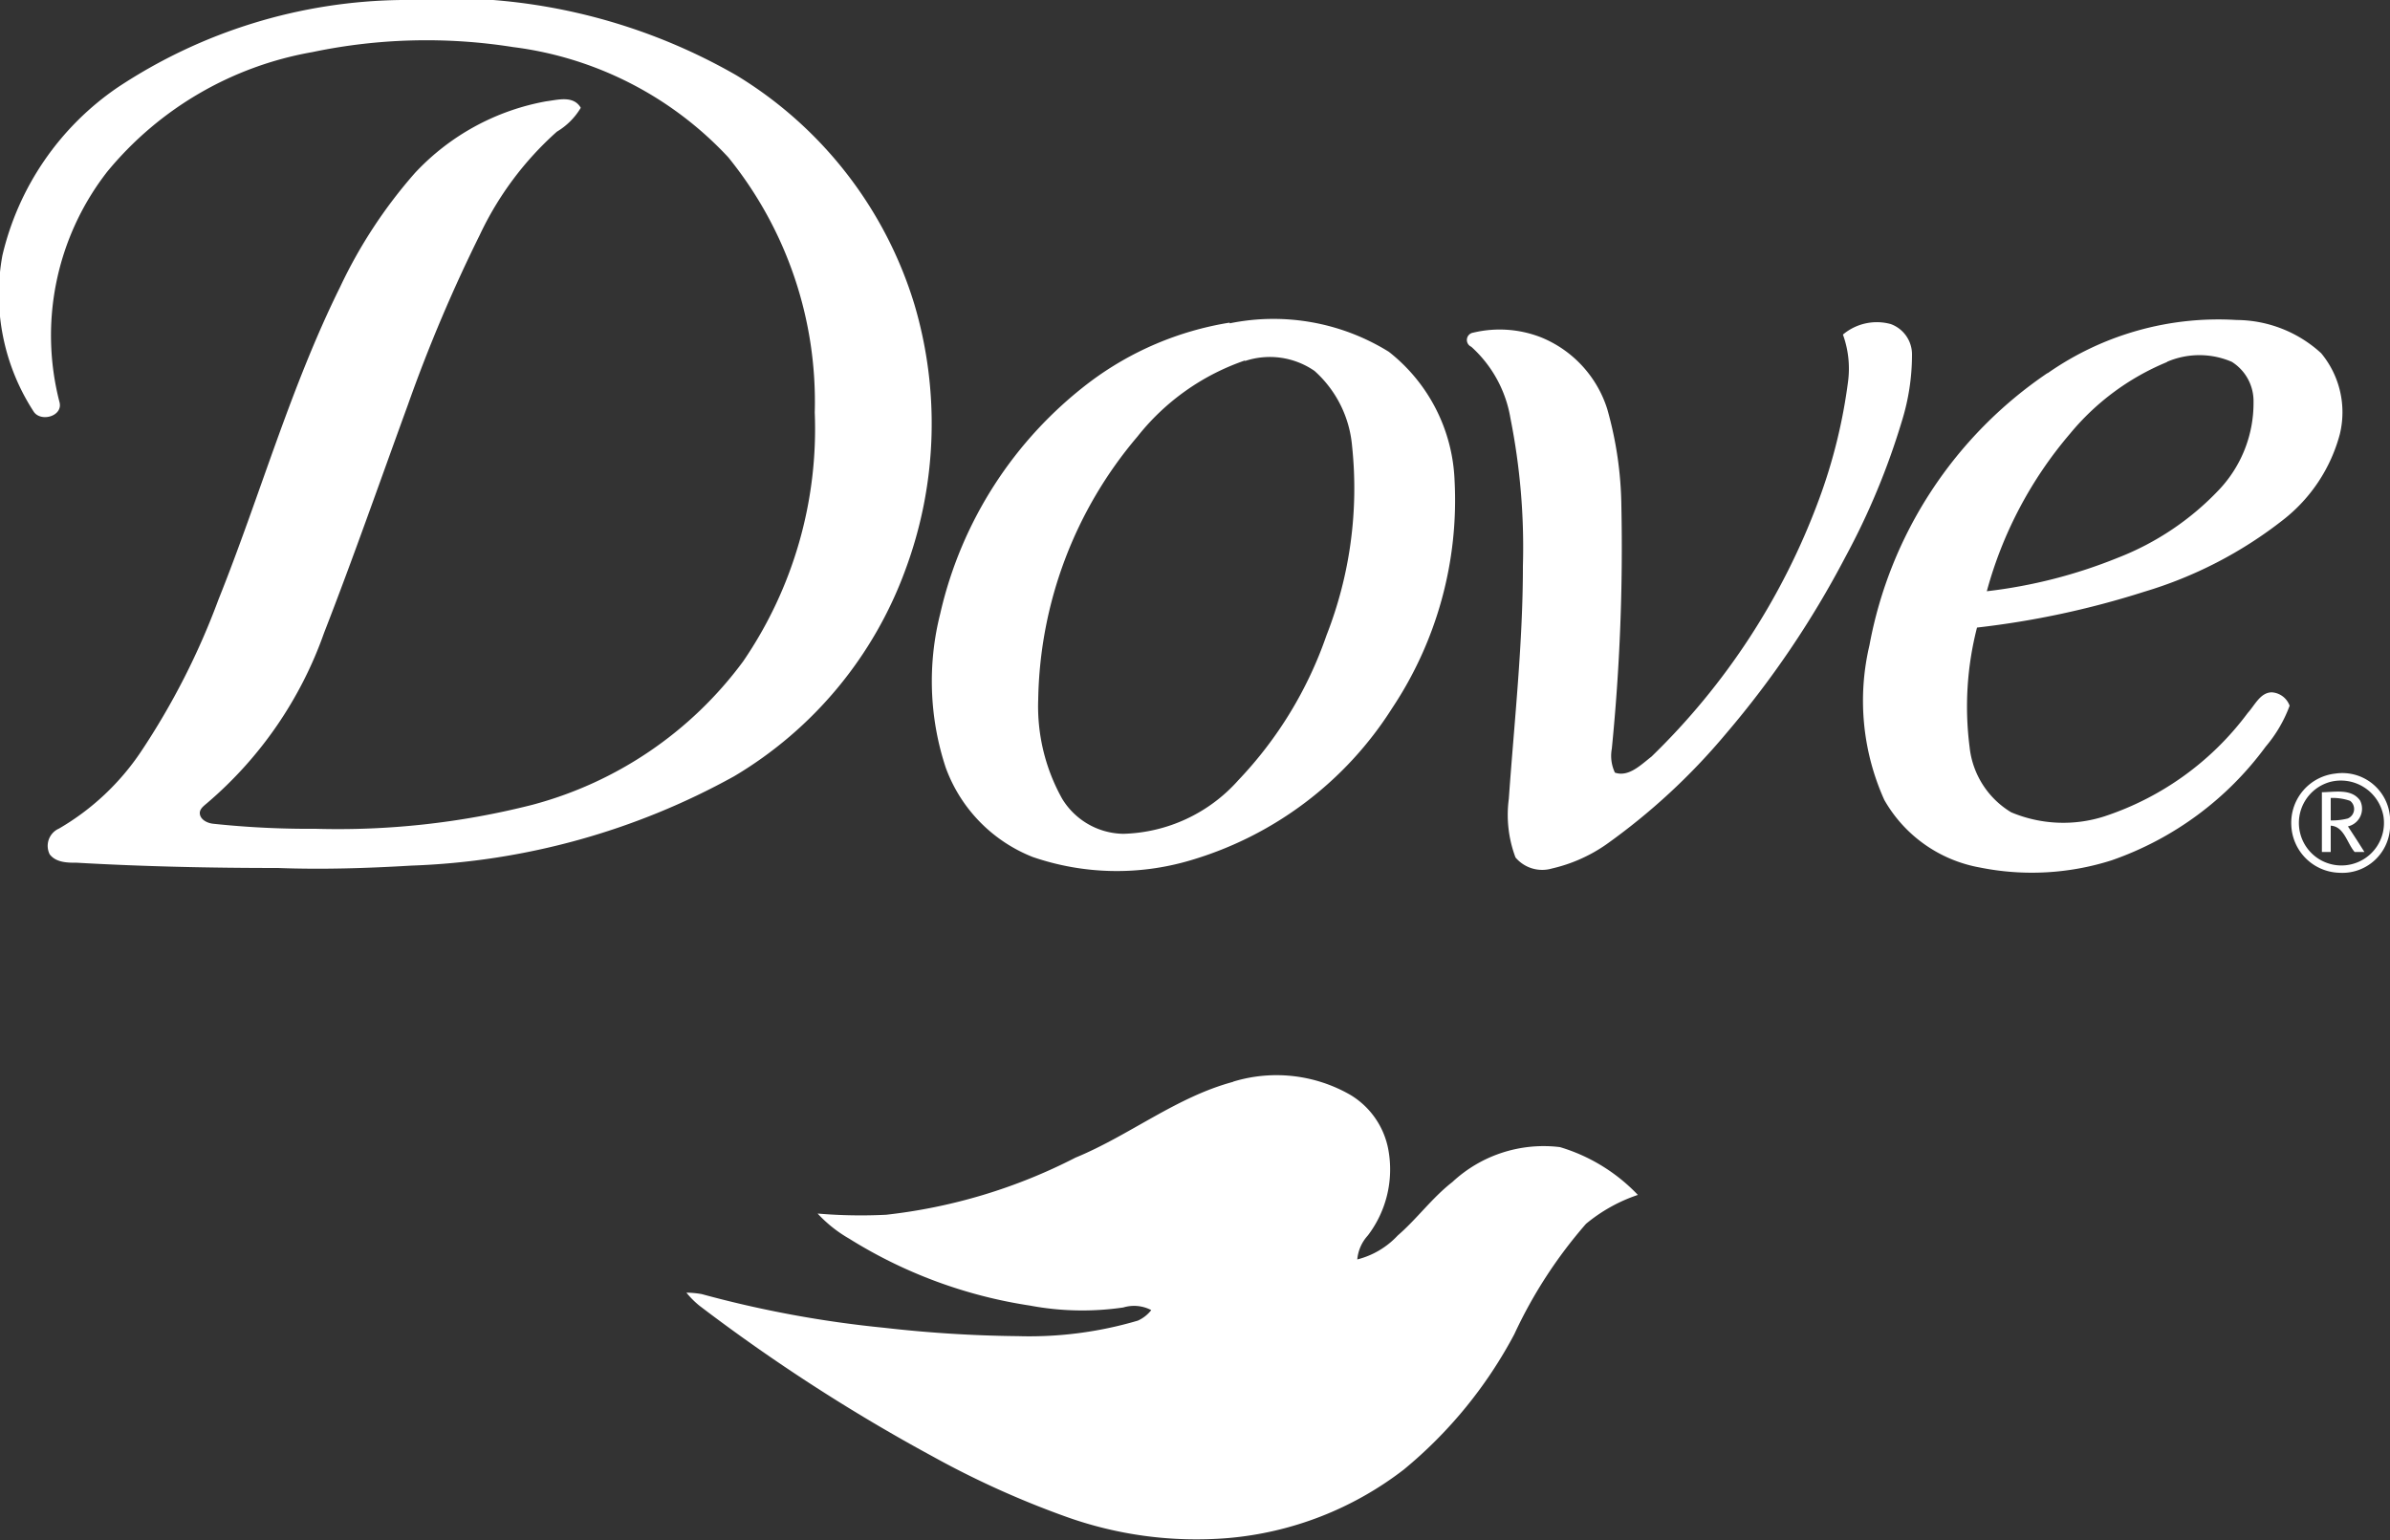
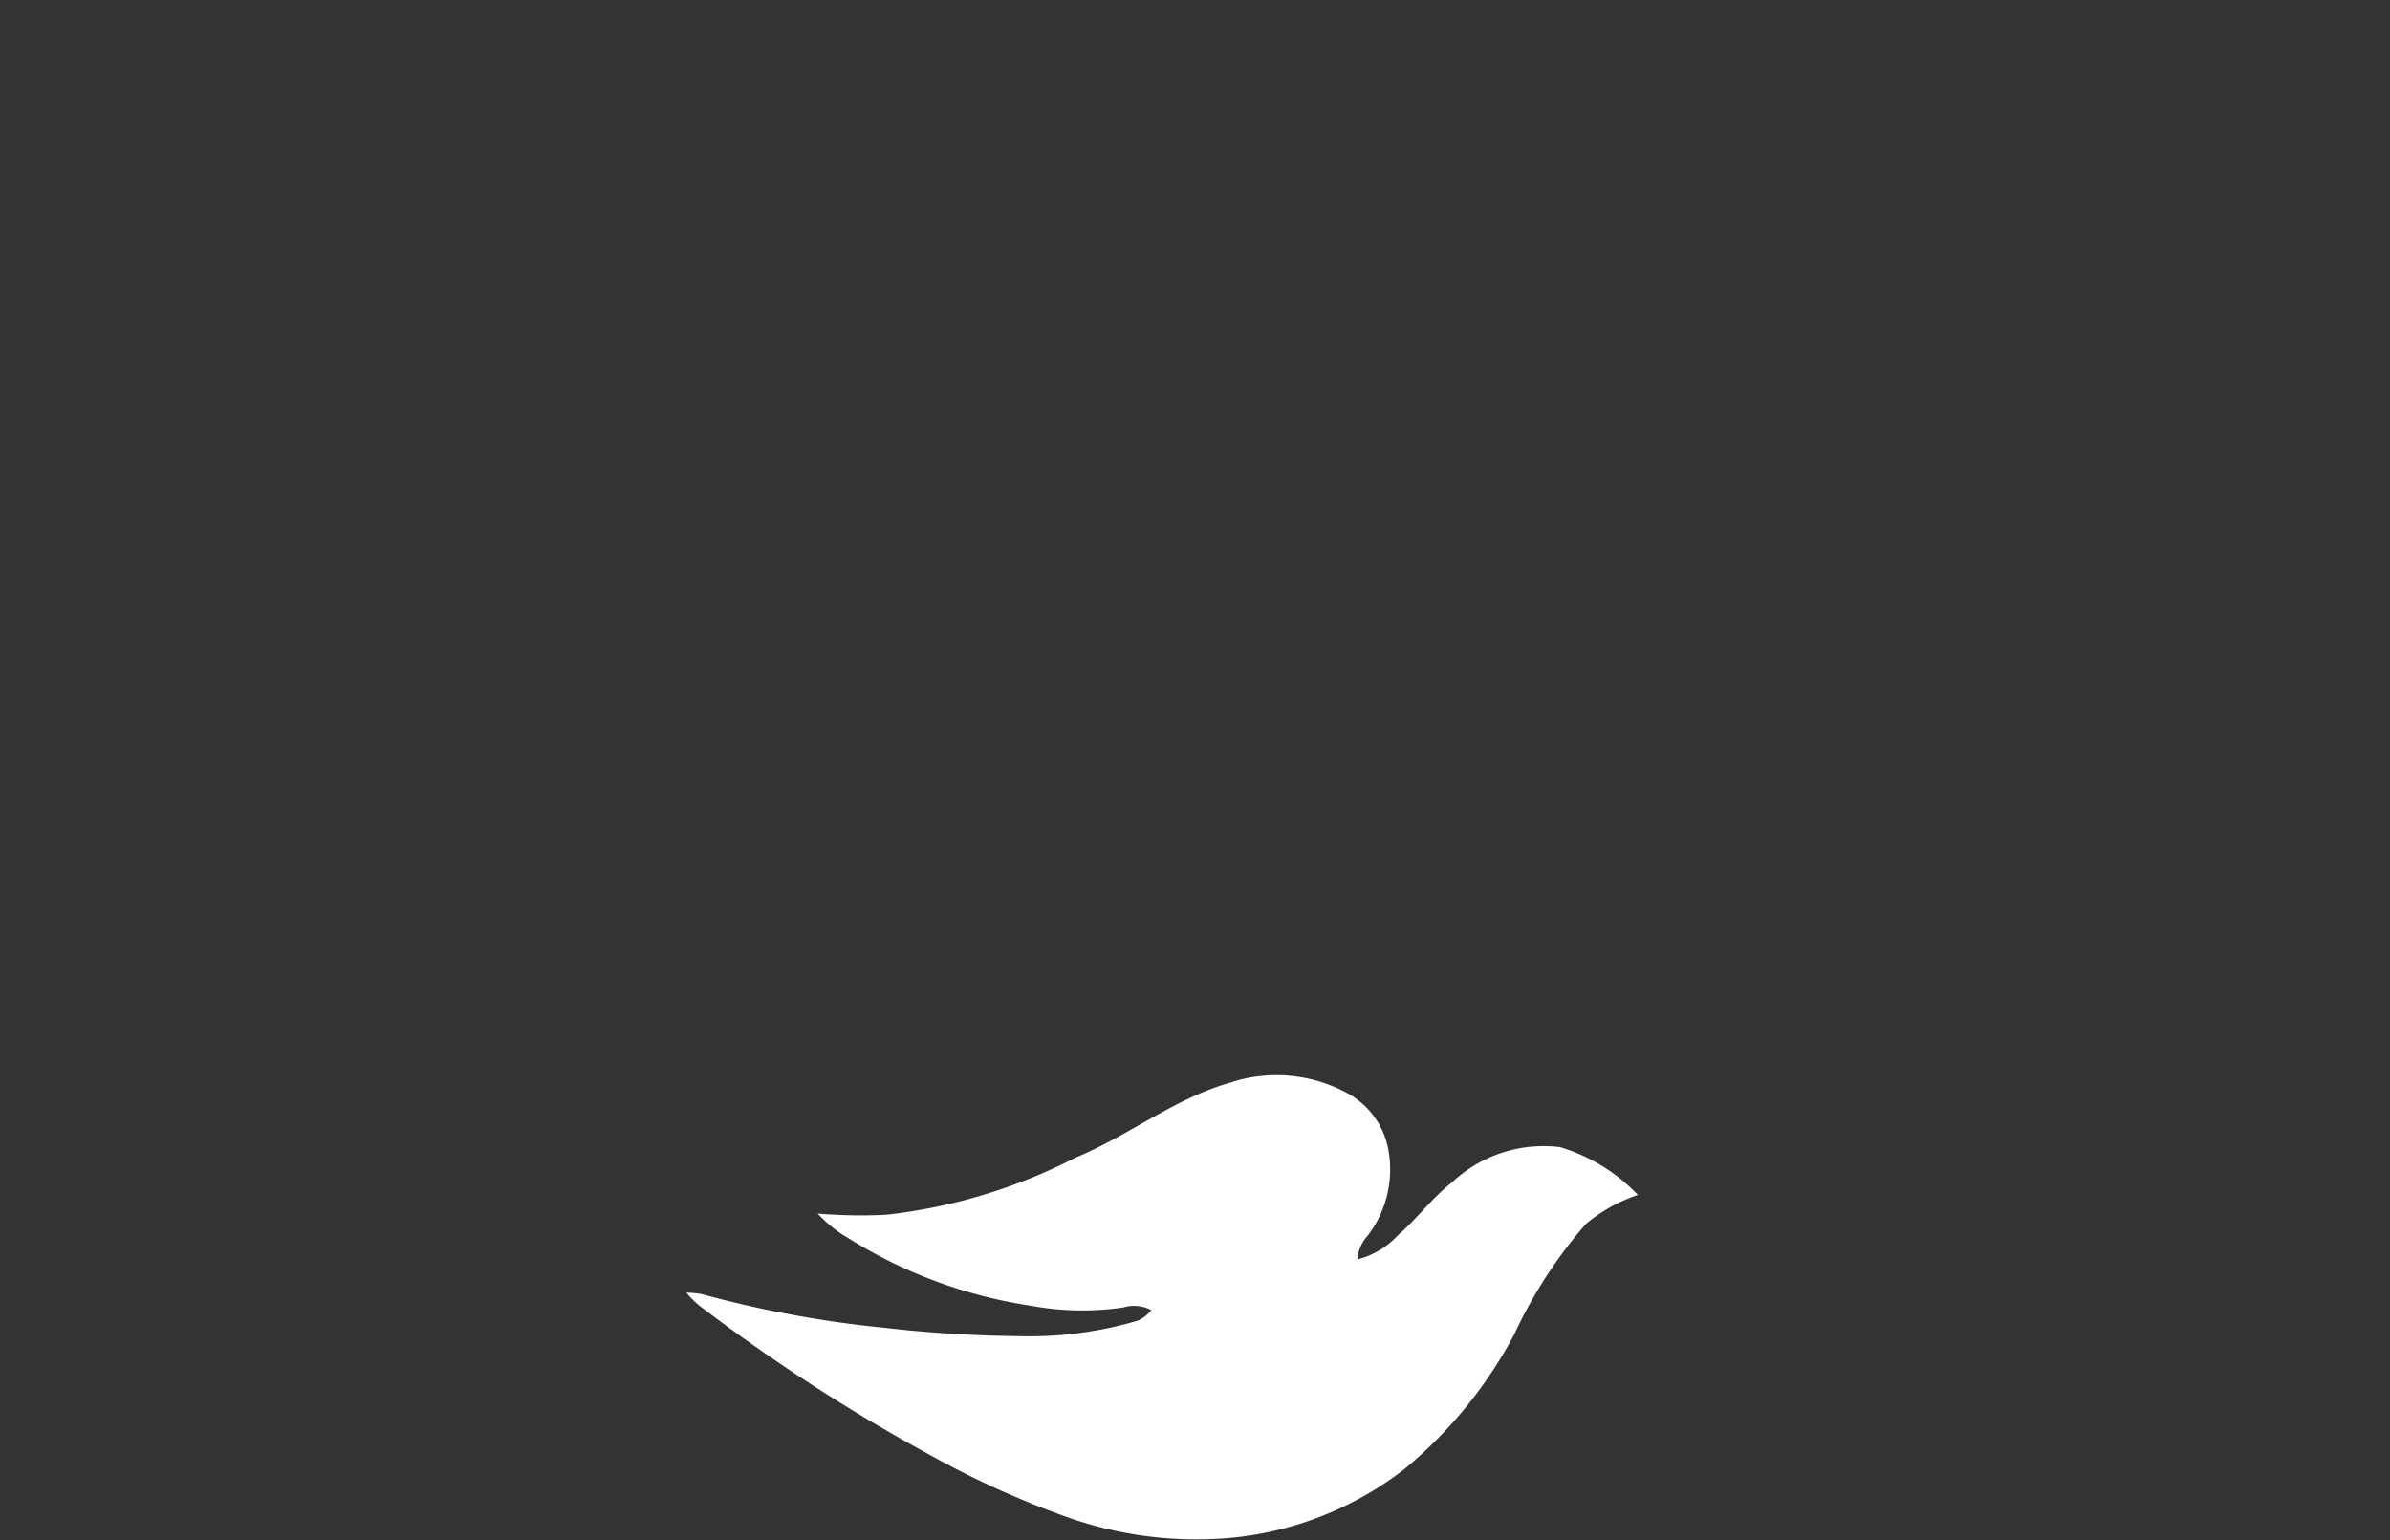
<svg xmlns="http://www.w3.org/2000/svg" viewBox="0 0 100 64.45">
  <rect x="0" y="0" width="100" height="64.45" fill="#333333" stroke="none" />
  <defs>
    <style>.cls-1{fill:#fff;}</style>
  </defs>
  <title>dove</title>
  <g id="Layer_2" data-name="Layer 2">
    <g id="Layer_1-2" data-name="Layer 1">
-       <path class="cls-1" d="M4.92,3.66A21.93,21.93,0,0,1,16.81,0a24.27,24.27,0,0,1,14,3.15,17,17,0,0,1,7.45,9.59,17.55,17.55,0,0,1-.38,11.11,16.71,16.71,0,0,1-7.16,8.63,30,30,0,0,1-13.5,3.74c-1.86.11-3.73.17-5.59.1-2.8,0-5.61-.06-8.41-.22-.39,0-.87,0-1.14-.35a.79.79,0,0,1,.39-1.08,10.45,10.45,0,0,0,3.43-3.22,30.59,30.59,0,0,0,3.24-6.36c1.74-4.34,3-8.86,5.09-13.08a20.34,20.34,0,0,1,3.13-4.77,9.91,9.91,0,0,1,5.49-3c.49-.06,1.14-.26,1.45.27a2.86,2.86,0,0,1-1,1,13.48,13.48,0,0,0-3.23,4.33,64.33,64.33,0,0,0-3,7.09c-1.16,3.18-2.28,6.39-3.51,9.55A16.61,16.61,0,0,1,8.67,33.6c-.15.13-.36.27-.3.5s.34.35.56.37a38.09,38.09,0,0,0,4.27.21,33,33,0,0,0,9.06-1,16.1,16.1,0,0,0,8.83-6,17.22,17.22,0,0,0,3-10.42A16.23,16.23,0,0,0,30.47,6.58a14.83,14.83,0,0,0-9-4.61,23.22,23.22,0,0,0-8.4.21,14.31,14.31,0,0,0-8.58,5,11.15,11.15,0,0,0-2,9.65c.15.58-.76.84-1.07.41A9,9,0,0,1,.1,10.69,11.77,11.77,0,0,1,4.92,3.66Zm46.53,9.87a9.15,9.15,0,0,1,6.66,1.19,7.19,7.19,0,0,1,2.75,5.37,15.7,15.7,0,0,1-2.61,9.54A15,15,0,0,1,49.81,36a10.82,10.82,0,0,1-6.6-.14,6.36,6.36,0,0,1-3.64-3.74,11.53,11.53,0,0,1-.23-6.44A16.86,16.86,0,0,1,45.58,16a13.24,13.24,0,0,1,5.87-2.5m.65,1.58a9.77,9.77,0,0,0-4.51,3.19,17.42,17.42,0,0,0-4.15,11,7.92,7.92,0,0,0,1,4.15A3.05,3.05,0,0,0,47,34.89a6.67,6.67,0,0,0,4.81-2.24,16.66,16.66,0,0,0,3.69-6.06,16.85,16.85,0,0,0,1.07-7.95A4.76,4.76,0,0,0,55,15.52a3.29,3.29,0,0,0-2.92-.41Zm33.57.54a12.46,12.46,0,0,1,7.91-2.23,5.28,5.28,0,0,1,3.54,1.39,3.87,3.87,0,0,1,.78,3.39,6.75,6.75,0,0,1-2.38,3.59,17.53,17.53,0,0,1-5.8,3,36.52,36.52,0,0,1-7,1.5,13.29,13.29,0,0,0-.31,5,3.63,3.63,0,0,0,1.74,2.73,5.63,5.63,0,0,0,3.9.17,12.24,12.24,0,0,0,6-4.33c.3-.33.52-.85,1-.86a.85.85,0,0,1,.75.56,5.65,5.65,0,0,1-1,1.71A13.48,13.48,0,0,1,88.35,36a11,11,0,0,1-5.51.3,5.77,5.77,0,0,1-4-2.83A10.1,10.1,0,0,1,78.22,27a17.62,17.62,0,0,1,7.45-11.39m5-.46a10.39,10.39,0,0,0-4.06,3,17,17,0,0,0-3.48,6.59,21,21,0,0,0,5.48-1.4,11.62,11.62,0,0,0,4.24-2.85,5.28,5.28,0,0,0,1.44-3.67,1.94,1.94,0,0,0-.91-1.68,3.43,3.43,0,0,0-2.71,0ZM77.11,14a2.2,2.2,0,0,1,2-.44A1.35,1.35,0,0,1,80,14.86a9.37,9.37,0,0,1-.42,2.75,30.19,30.19,0,0,1-2.38,5.72,39.73,39.73,0,0,1-5,7.39,26.71,26.71,0,0,1-5,4.62,6.52,6.52,0,0,1-2.26,1,1.46,1.46,0,0,1-1.53-.46,5.06,5.06,0,0,1-.28-2.45c.23-3.25.59-6.49.59-9.75a27.57,27.57,0,0,0-.52-6.17,5.17,5.17,0,0,0-1.64-3,.31.31,0,0,1,.08-.59,4.75,4.75,0,0,1,2.85.2,4.8,4.8,0,0,1,2.76,3,15.46,15.46,0,0,1,.59,4.06,84.83,84.83,0,0,1-.4,10.15,1.64,1.64,0,0,0,.13,1c.58.2,1.1-.34,1.53-.67a28.93,28.93,0,0,0,7-10.74,22.49,22.49,0,0,0,1.23-5A4.18,4.18,0,0,0,77.11,14ZM95.87,34.52a2.07,2.07,0,0,1,1.84-2.15A2,2,0,0,1,100,34.51v.16a2,2,0,0,1-2.13,1.85,2.07,2.07,0,0,1-2-2m1.62-1.8a1.78,1.78,0,1,0,2.23,1.4,1.81,1.81,0,0,0-2.23-1.4Z" />
-       <path class="cls-1" d="M97.14,33.15c.53,0,1.25-.17,1.61.35a.76.76,0,0,1-.51,1.08q.35.53.69,1.07h-.41c-.32-.37-.44-1.07-1-1.1,0,.37,0,.73,0,1.1h-.37q0-1.25,0-2.5m.37.25q0,.46,0,.93a2.65,2.65,0,0,0,.71-.08.43.43,0,0,0,.1-.74,2.23,2.23,0,0,0-.81-.12Z" />
      <path class="cls-1" d="M51.6,45.26a6.2,6.2,0,0,1,4.91.56,3.39,3.39,0,0,1,1.58,2.29,4.56,4.56,0,0,1-.86,3.59,1.71,1.71,0,0,0-.44,1,3.47,3.47,0,0,0,1.69-1c.81-.7,1.44-1.58,2.29-2.24A5.6,5.6,0,0,1,65.27,48a7.43,7.43,0,0,1,3.26,2,6.79,6.79,0,0,0-2.17,1.21,19.49,19.49,0,0,0-3,4.62,18.66,18.66,0,0,1-4.62,5.66,14,14,0,0,1-7.37,2.87,16.17,16.17,0,0,1-6.81-.91A38,38,0,0,1,39,60.93a75.43,75.43,0,0,1-9.73-6.29,3.67,3.67,0,0,1-.55-.55,3.91,3.91,0,0,1,.64.06A46.16,46.16,0,0,0,37,55.56a53.85,53.85,0,0,0,5.61.35,16,16,0,0,0,5-.65,1.48,1.48,0,0,0,.56-.44A1.55,1.55,0,0,0,47,54.71a11.84,11.84,0,0,1-3.91-.08,19.87,19.87,0,0,1-7.56-2.8,5.55,5.55,0,0,1-1.32-1.05,21.26,21.26,0,0,0,2.87.05A22.83,22.83,0,0,0,45,48.44c2.26-.93,4.21-2.53,6.59-3.17Z" />
    </g>
  </g>
</svg>